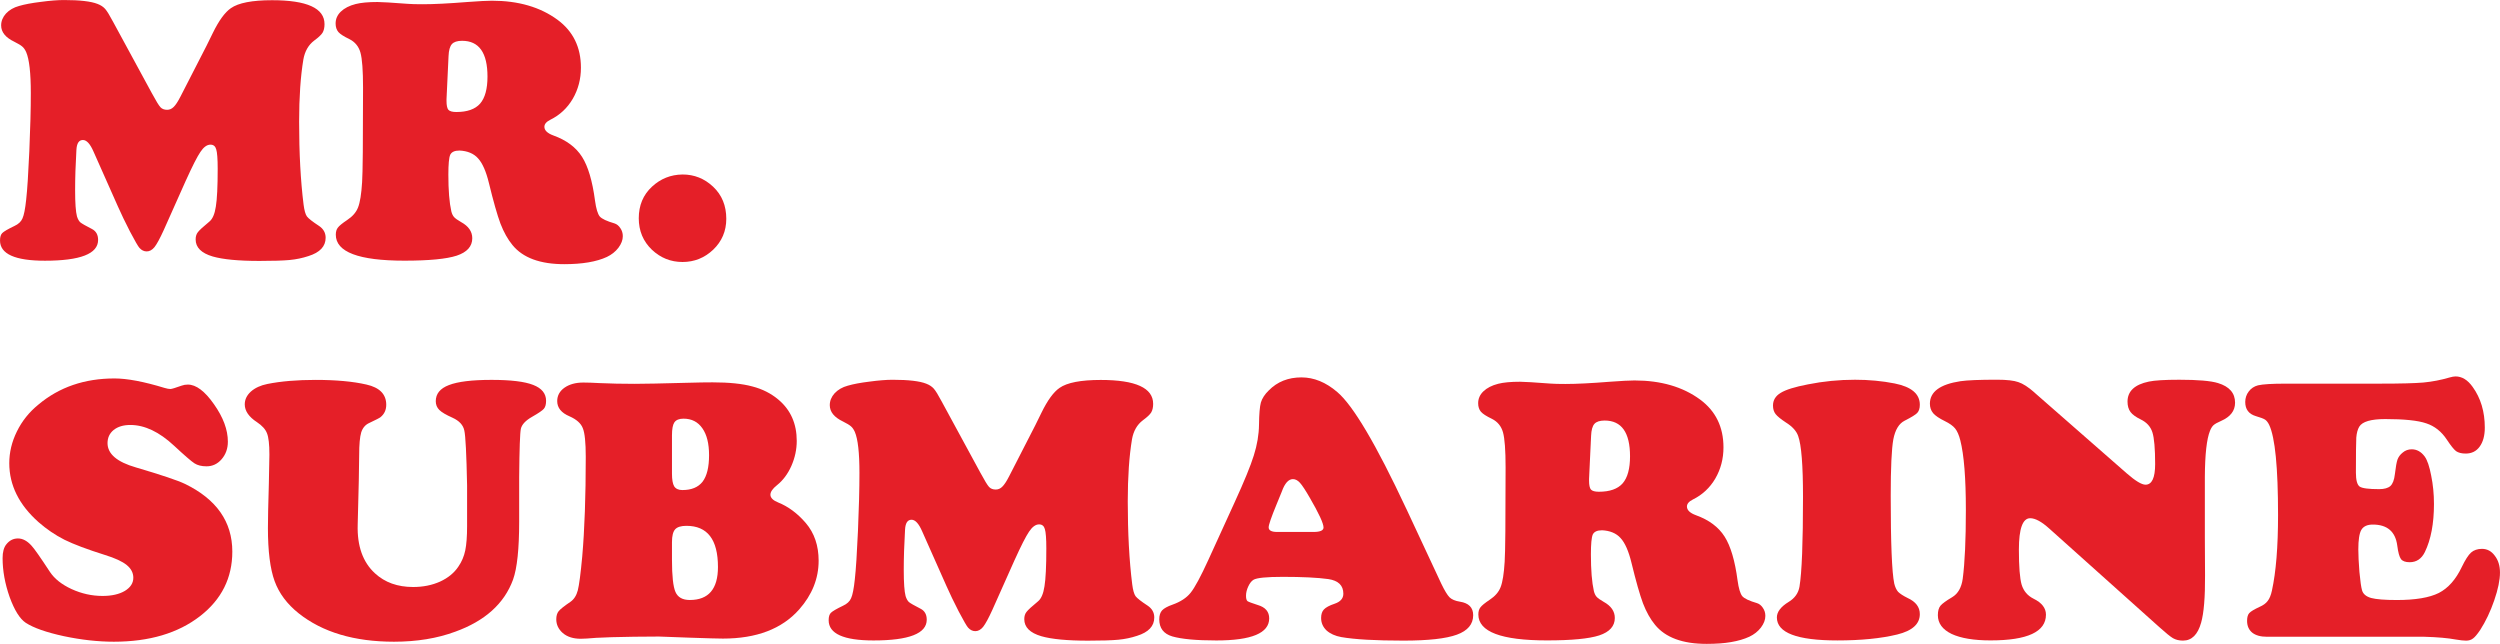
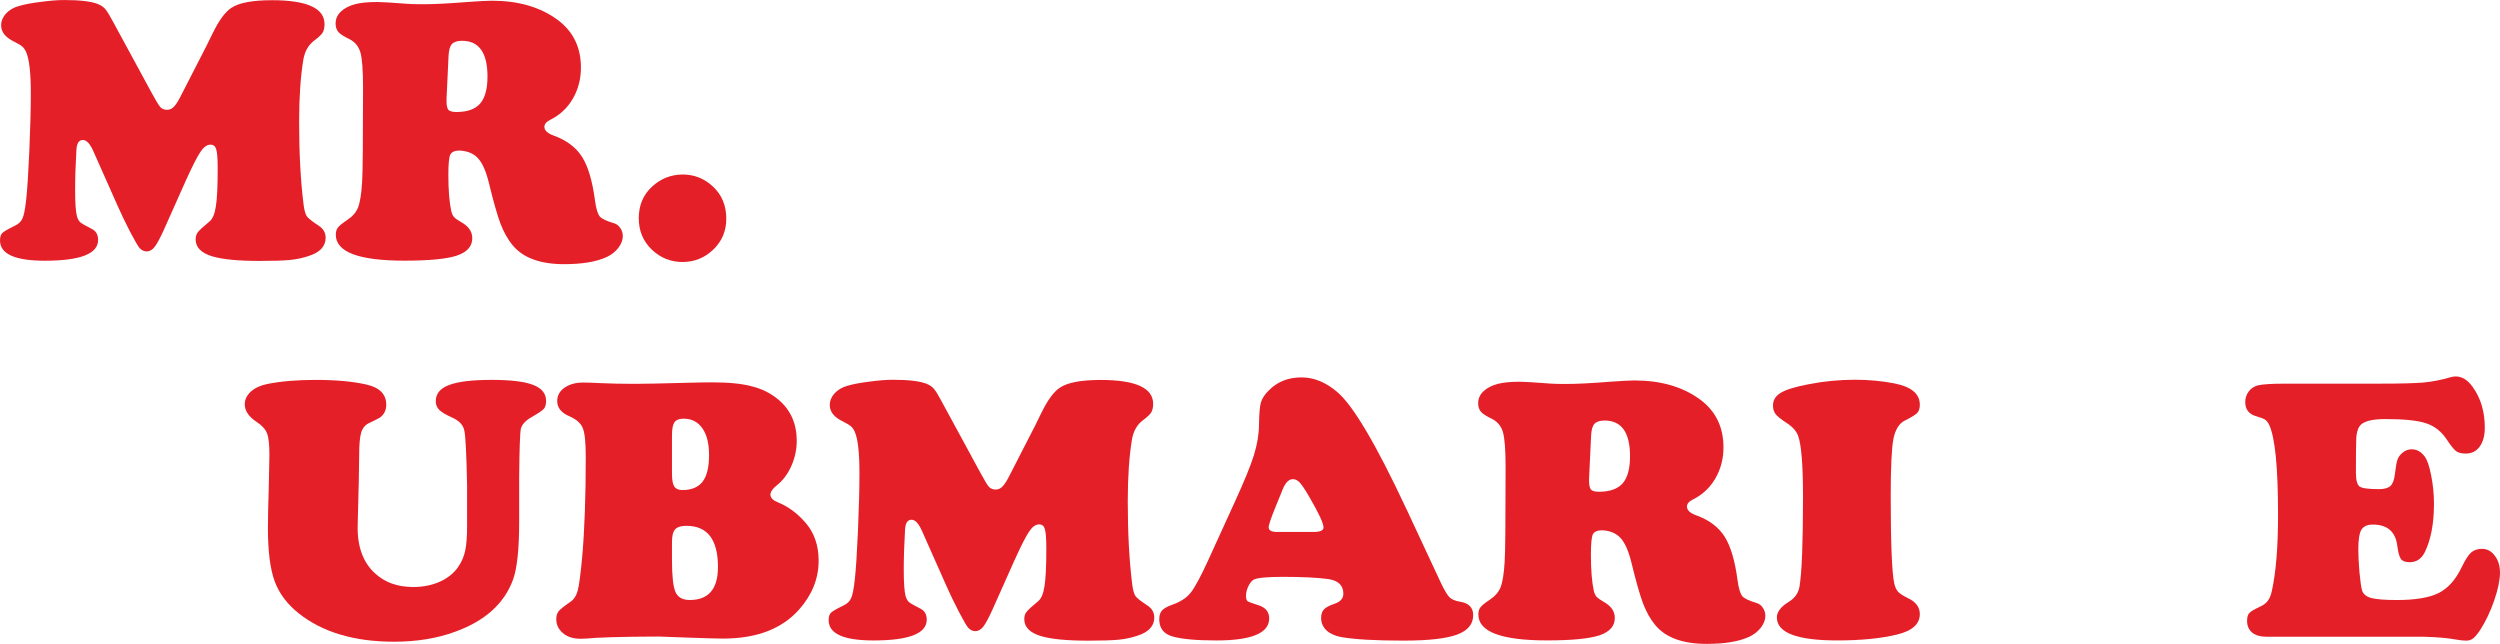
<svg xmlns="http://www.w3.org/2000/svg" xmlns:ns1="http://www.inkscape.org/namespaces/inkscape" xmlns:ns2="http://sodipodi.sourceforge.net/DTD/sodipodi-0.dtd" width="158.411mm" height="40.804mm" viewBox="0 0 158.411 40.804" version="1.1" id="svg5" ns1:version="1.2.2 (b0a8486, 2022-12-01)" ns2:docname="Mr Submarine 19??-1990.svg">
  <ns2:namedview id="namedview7" pagecolor="#ffffff" bordercolor="#111111" borderopacity="1" ns1:showpageshadow="0" ns1:pageopacity="0" ns1:pagecheckerboard="1" ns1:deskcolor="#d1d1d1" ns1:document-units="mm" showgrid="false" ns1:zoom="0.60578002" ns1:cx="286.4076" ns1:cy="366.46966" ns1:window-width="1440" ns1:window-height="900" ns1:window-x="0" ns1:window-y="0" ns1:window-maximized="0" ns1:current-layer="layer1" />
  <defs id="defs2" />
  <g ns1:label="Layer 1" ns1:groupmode="layer" id="layer1">
    <g aria-label="MR. SUBMARINE" id="text236" style="font-size:24.062px;line-height:1;font-family:'Cooper Black';-inkscape-font-specification:'Cooper Black, ';opacity:0.99;fill:#e51d26;fill-rule:evenodd;stroke-width:22.541;paint-order:stroke fill markers" transform="translate(-25.794,-128.098)">
      <path d="m 37.579,139.518 -1.41,3.16 q -0.364,0.799 -0.587,1.081 -0.223,0.27 -0.493,0.27 -0.258,0 -0.458,-0.223 -0.129,-0.141 -0.599,-1.034 -0.458,-0.893 -0.764,-1.586 l -1.551,-3.489 q -0.317,-0.728 -0.67,-0.728 -0.376,0 -0.411,0.623 -0.082,1.386 -0.082,2.561 0,1.222 0.117,1.657 0.082,0.258 0.211,0.376 0.141,0.117 0.74,0.423 0.388,0.2 0.388,0.693 0,1.316 -3.372,1.316 -2.843,0 -2.843,-1.281 0,-0.329 0.141,-0.47 0.153,-0.153 0.764,-0.446 0.388,-0.176 0.517,-0.482 0.141,-0.305 0.235,-1.187 0.106,-0.94 0.2,-3.078 0.094,-2.15 0.094,-3.677 0,-1.915 -0.294,-2.597 -0.106,-0.235 -0.247,-0.352 -0.129,-0.117 -0.505,-0.305 -0.834,-0.399 -0.834,-1.034 0,-0.411 0.305,-0.752 0.317,-0.341 0.834,-0.482 0.517,-0.153 1.375,-0.258 0.869,-0.117 1.469,-0.117 1.504,0 2.127,0.247 0.305,0.117 0.482,0.317 0.176,0.2 0.505,0.822 l 2.444,4.5 q 0.399,0.74 0.552,0.905 0.153,0.164 0.423,0.164 0.235,0 0.411,-0.176 0.188,-0.176 0.435,-0.658 l 1.657,-3.231 q 0.305,-0.623 0.399,-0.811 0.576,-1.175 1.14,-1.563 0.717,-0.505 2.608,-0.505 3.325,0 3.325,1.516 0,0.341 -0.129,0.552 -0.129,0.2 -0.529,0.493 -0.54,0.411 -0.681,1.187 -0.27,1.621 -0.27,3.948 0,2.996 0.282,5.252 0.07,0.552 0.211,0.752 0.153,0.2 0.764,0.599 0.423,0.282 0.423,0.752 0,0.822 -1.093,1.163 -0.564,0.188 -1.187,0.247 -0.623,0.059 -1.915,0.059 -1.986,0 -2.961,-0.282 -1.081,-0.317 -1.081,-1.081 0,-0.282 0.141,-0.458 0.141,-0.188 0.728,-0.67 0.305,-0.247 0.411,-0.952 0.117,-0.705 0.117,-2.397 0,-0.94 -0.094,-1.234 -0.082,-0.294 -0.364,-0.294 -0.329,0 -0.634,0.458 -0.305,0.446 -0.916,1.798 z" id="path577" />
      <path d="m 54.897,137.638 q -0.446,0 -0.576,0.27 -0.117,0.27 -0.117,1.257 0,1.492 0.188,2.326 0.059,0.235 0.176,0.364 0.117,0.129 0.446,0.317 0.705,0.388 0.705,1.022 0,0.775 -0.987,1.104 -0.975,0.317 -3.313,0.317 -4.347,0 -4.347,-1.645 0,-0.282 0.129,-0.446 0.129,-0.176 0.587,-0.482 0.517,-0.341 0.693,-0.799 0.188,-0.47 0.258,-1.61 0.059,-0.834 0.059,-5.98 0,-1.633 -0.164,-2.221 -0.164,-0.587 -0.705,-0.858 -0.517,-0.247 -0.693,-0.446 -0.176,-0.211 -0.176,-0.54 0,-0.435 0.329,-0.752 0.341,-0.329 0.94,-0.482 0.505,-0.129 1.386,-0.129 0.388,0 1.939,0.117 0.294,0.024 0.928,0.024 1.057,0 2.82,-0.141 1.116,-0.082 1.563,-0.082 2.514,0 4.159,1.21 1.48,1.093 1.48,3.031 0,1.081 -0.517,1.974 -0.517,0.881 -1.422,1.328 -0.376,0.188 -0.376,0.446 0,0.341 0.576,0.552 1.234,0.446 1.809,1.351 0.576,0.905 0.822,2.773 0.106,0.775 0.305,1.01 0.2,0.223 0.928,0.435 0.223,0.07 0.376,0.305 0.153,0.223 0.153,0.505 0,0.364 -0.282,0.74 -0.282,0.364 -0.728,0.576 -0.987,0.458 -2.702,0.458 -2.291,0 -3.278,-1.21 -0.446,-0.54 -0.764,-1.363 -0.305,-0.822 -0.728,-2.561 -0.27,-1.116 -0.693,-1.574 -0.411,-0.458 -1.187,-0.493 z m -0.681,-5.992 -0.129,2.738 q 0,0.035 0,0.106 0,0.423 0.117,0.564 0.129,0.141 0.505,0.141 1.034,0 1.504,-0.529 0.47,-0.54 0.47,-1.715 0,-2.268 -1.61,-2.268 -0.458,0 -0.646,0.211 -0.188,0.211 -0.211,0.752 z" id="path579" />
      <path d="m 69.042,139.154 q 1.116,0 1.939,0.775 0.834,0.787 0.834,2.033 0,1.163 -0.834,1.962 -0.822,0.775 -1.939,0.775 -1.116,0 -1.939,-0.775 -0.834,-0.799 -0.834,-1.997 0,-1.222 0.834,-1.997 0.822,-0.764 1.939,-0.775 z" id="path581" />
-       <path d="m 33.043,152.078 q 1.21,0 3.172,0.599 0.235,0.07 0.376,0.07 0.117,0 0.705,-0.211 0.188,-0.07 0.399,-0.07 0.787,0 1.657,1.245 0.881,1.245 0.881,2.373 0,0.658 -0.399,1.116 -0.388,0.446 -0.952,0.446 -0.47,0 -0.764,-0.188 -0.294,-0.188 -1.292,-1.116 -1.41,-1.316 -2.773,-1.316 -0.658,0 -1.057,0.317 -0.388,0.317 -0.388,0.834 0,1.022 1.798,1.539 2.432,0.717 3.113,1.046 2.996,1.457 2.996,4.288 0,2.503 -2.044,4.089 -2.091,1.621 -5.463,1.621 -1.504,0 -3.172,-0.352 -1.668,-0.364 -2.409,-0.846 -0.564,-0.376 -1.022,-1.633 -0.446,-1.269 -0.446,-2.467 0,-0.576 0.235,-0.869 0.294,-0.376 0.74,-0.376 0.446,0 0.858,0.458 0.247,0.258 1.163,1.657 0.435,0.658 1.375,1.093 0.952,0.435 1.962,0.435 0.869,0 1.41,-0.317 0.54,-0.329 0.54,-0.834 0,-0.47 -0.423,-0.811 -0.423,-0.341 -1.375,-0.634 -1.68,-0.529 -2.561,-0.963 -0.881,-0.446 -1.645,-1.116 -1.856,-1.645 -1.856,-3.736 0,-1.034 0.482,-2.009 0.482,-0.987 1.363,-1.704 1.974,-1.657 4.817,-1.657 z" id="path583" />
      <path d="m 58.691,158.281 v 2.867 q 0,2.597 -0.388,3.677 -0.834,2.279 -3.666,3.301 -1.715,0.634 -3.877,0.634 -3.771,0 -6.039,-1.798 -1.104,-0.881 -1.527,-2.044 -0.423,-1.163 -0.423,-3.36 0,-0.858 0.059,-2.82 0.035,-1.386 0.035,-1.833 0,-0.975 -0.153,-1.351 -0.141,-0.376 -0.634,-0.705 -0.775,-0.505 -0.775,-1.128 0,-0.458 0.388,-0.811 0.399,-0.352 1.046,-0.482 1.292,-0.258 3.055,-0.258 1.939,0 3.219,0.294 1.257,0.282 1.257,1.281 0,0.493 -0.364,0.787 -0.082,0.07 -0.705,0.364 -0.376,0.164 -0.517,0.599 -0.129,0.435 -0.129,1.433 0,1.022 -0.094,4.418 -0.059,2.021 1.093,3.078 0.94,0.869 2.42,0.869 0.94,0 1.704,-0.341 0.764,-0.352 1.163,-0.952 0.317,-0.458 0.435,-1.022 0.117,-0.564 0.117,-1.539 v -2.585 q -0.059,-2.972 -0.176,-3.478 -0.106,-0.517 -0.752,-0.811 -0.611,-0.27 -0.834,-0.493 -0.223,-0.223 -0.223,-0.552 0,-0.705 0.834,-1.022 0.846,-0.329 2.702,-0.329 1.821,0 2.632,0.317 0.822,0.317 0.822,1.01 0,0.341 -0.141,0.505 -0.141,0.164 -0.74,0.505 -0.623,0.352 -0.717,0.764 -0.082,0.399 -0.106,3.008 z" id="path585" />
      <path d="m 67.562,168.432 -1.574,0.012 q -1.657,0.024 -2.42,0.07 -0.681,0.059 -0.975,0.059 -0.717,0 -1.14,-0.364 -0.411,-0.364 -0.411,-0.869 0,-0.329 0.153,-0.517 0.153,-0.188 0.74,-0.587 0.341,-0.235 0.47,-0.728 0.129,-0.505 0.282,-2.15 0.223,-2.561 0.223,-6.309 0,-1.375 -0.188,-1.821 -0.176,-0.458 -0.846,-0.752 -0.775,-0.329 -0.775,-0.963 0,-0.517 0.458,-0.846 0.47,-0.329 1.198,-0.329 0.399,0 1.022,0.035 1.034,0.047 2.232,0.047 0.881,0 3.466,-0.07 0.811,-0.024 1.469,-0.024 1.563,0 2.514,0.258 0.963,0.247 1.668,0.846 1.151,0.975 1.151,2.608 0,0.811 -0.341,1.586 -0.341,0.764 -0.916,1.222 -0.411,0.329 -0.411,0.599 0,0.294 0.493,0.493 0.963,0.388 1.751,1.304 0.811,0.952 0.811,2.385 0,1.692 -1.234,3.09 -1.633,1.845 -4.829,1.845 -0.435,0 -2.138,-0.059 -1.551,-0.059 -1.903,-0.07 z m 0.811,-12.748 v 2.42 q 0,0.576 0.141,0.811 0.153,0.235 0.517,0.235 0.869,0 1.281,-0.529 0.411,-0.54 0.411,-1.68 0,-1.104 -0.423,-1.704 -0.423,-0.611 -1.198,-0.611 -0.411,0 -0.576,0.235 -0.153,0.223 -0.153,0.822 z m 0,6.767 v 1.116 q 0,1.539 0.223,2.044 0.223,0.505 0.905,0.505 1.786,0 1.786,-2.091 0,-2.608 -1.997,-2.608 -0.517,0 -0.717,0.223 -0.2,0.223 -0.2,0.811 z" id="path587" />
      <path d="m 90.085,163.58 -1.41,3.16 q -0.364,0.799 -0.587,1.081 -0.223,0.27 -0.493,0.27 -0.258,0 -0.458,-0.223 -0.129,-0.141 -0.599,-1.034 -0.458,-0.893 -0.764,-1.586 l -1.551,-3.489 q -0.317,-0.728 -0.67,-0.728 -0.376,0 -0.411,0.623 -0.082,1.386 -0.082,2.561 0,1.222 0.117,1.657 0.082,0.258 0.211,0.376 0.141,0.117 0.74,0.423 0.388,0.2 0.388,0.693 0,1.316 -3.372,1.316 -2.843,0 -2.843,-1.281 0,-0.329 0.141,-0.47 0.153,-0.153 0.764,-0.446 0.388,-0.176 0.517,-0.482 0.141,-0.305 0.235,-1.187 0.106,-0.94 0.2,-3.078 0.094,-2.15 0.094,-3.677 0,-1.915 -0.294,-2.597 -0.106,-0.235 -0.247,-0.352 -0.129,-0.117 -0.505,-0.305 -0.834,-0.399 -0.834,-1.034 0,-0.411 0.305,-0.752 0.317,-0.341 0.834,-0.482 0.517,-0.153 1.375,-0.258 0.869,-0.117 1.469,-0.117 1.504,0 2.127,0.247 0.305,0.117 0.482,0.317 0.176,0.2 0.505,0.822 l 2.444,4.5 q 0.399,0.74 0.552,0.905 0.153,0.164 0.423,0.164 0.235,0 0.411,-0.176 0.188,-0.176 0.435,-0.658 l 1.657,-3.231 q 0.305,-0.623 0.399,-0.811 0.576,-1.175 1.14,-1.563 0.717,-0.505 2.608,-0.505 3.325,0 3.325,1.516 0,0.341 -0.129,0.552 -0.129,0.2 -0.529,0.493 -0.54,0.411 -0.681,1.187 -0.27,1.621 -0.27,3.948 0,2.996 0.282,5.252 0.07,0.552 0.211,0.752 0.153,0.2 0.764,0.599 0.423,0.282 0.423,0.752 0,0.822 -1.093,1.163 -0.564,0.188 -1.187,0.247 -0.623,0.059 -1.915,0.059 -1.986,0 -2.961,-0.282 -1.081,-0.317 -1.081,-1.081 0,-0.282 0.141,-0.458 0.141,-0.188 0.728,-0.67 0.305,-0.247 0.411,-0.952 0.117,-0.705 0.117,-2.397 0,-0.94 -0.094,-1.234 -0.082,-0.294 -0.364,-0.294 -0.329,0 -0.634,0.458 -0.305,0.446 -0.916,1.798 z" id="path589" />
      <path d="m 114.899,160.325 2.221,4.758 q 0.317,0.658 0.529,0.869 0.211,0.2 0.646,0.27 0.846,0.129 0.846,0.858 0,0.858 -1.034,1.234 -1.034,0.376 -3.384,0.376 -2.655,0 -3.936,-0.223 -0.587,-0.106 -0.94,-0.423 -0.341,-0.329 -0.341,-0.787 0,-0.352 0.176,-0.54 0.188,-0.2 0.681,-0.364 0.552,-0.188 0.552,-0.634 0,-0.787 -0.952,-0.928 -1.022,-0.141 -2.878,-0.141 -1.563,0 -1.868,0.188 -0.188,0.117 -0.329,0.423 -0.141,0.305 -0.141,0.587 0,0.258 0.094,0.341 0.106,0.07 0.658,0.247 0.717,0.211 0.717,0.846 0,1.398 -3.348,1.398 -1.903,0 -2.796,-0.258 -0.822,-0.247 -0.822,-1.081 0,-0.364 0.176,-0.564 0.188,-0.2 0.658,-0.364 0.764,-0.27 1.151,-0.752 0.399,-0.493 1.128,-2.091 l 1.657,-3.63 q 0.916,-1.997 1.222,-2.984 0.317,-0.999 0.329,-1.95 0.012,-1.01 0.117,-1.398 0.117,-0.399 0.505,-0.775 0.811,-0.822 2.068,-0.822 1.187,0 2.268,0.928 1.504,1.269 4.371,7.39 z m -8.177,1.48 h 2.303 q 0.634,0 0.634,-0.282 0,-0.388 -0.881,-1.903 -0.399,-0.693 -0.611,-0.928 -0.211,-0.235 -0.446,-0.235 -0.423,0 -0.705,0.787 -0.047,0.106 -0.341,0.834 -0.493,1.198 -0.493,1.433 0,0.294 0.54,0.294 z" id="path591" />
      <path d="m 127.294,161.7 q -0.446,0 -0.576,0.27 -0.117,0.27 -0.117,1.257 0,1.492 0.188,2.326 0.059,0.235 0.176,0.364 0.117,0.129 0.446,0.317 0.705,0.388 0.705,1.022 0,0.775 -0.987,1.104 -0.975,0.317 -3.313,0.317 -4.347,0 -4.347,-1.645 0,-0.282 0.129,-0.446 0.129,-0.176 0.587,-0.482 0.517,-0.341 0.693,-0.799 0.188,-0.47 0.258,-1.61 0.059,-0.834 0.059,-5.98 0,-1.633 -0.164,-2.221 -0.164,-0.587 -0.705,-0.858 -0.517,-0.247 -0.693,-0.446 -0.176,-0.211 -0.176,-0.54 0,-0.435 0.329,-0.752 0.341,-0.329 0.94,-0.482 0.505,-0.129 1.386,-0.129 0.388,0 1.939,0.117 0.294,0.024 0.928,0.024 1.057,0 2.82,-0.141 1.116,-0.082 1.563,-0.082 2.514,0 4.159,1.21 1.48,1.093 1.48,3.031 0,1.081 -0.517,1.974 -0.517,0.881 -1.422,1.328 -0.376,0.188 -0.376,0.446 0,0.341 0.576,0.552 1.234,0.446 1.809,1.351 0.576,0.905 0.822,2.773 0.106,0.775 0.305,1.01 0.2,0.223 0.928,0.435 0.223,0.07 0.376,0.305 0.153,0.223 0.153,0.505 0,0.364 -0.282,0.74 -0.282,0.364 -0.728,0.576 -0.987,0.458 -2.702,0.458 -2.291,0 -3.278,-1.21 -0.446,-0.54 -0.764,-1.363 -0.305,-0.822 -0.728,-2.561 -0.27,-1.116 -0.693,-1.574 -0.411,-0.458 -1.187,-0.493 z m -0.681,-5.992 -0.129,2.738 q 0,0.035 0,0.106 0,0.423 0.117,0.564 0.129,0.141 0.505,0.141 1.034,0 1.504,-0.529 0.47,-0.54 0.47,-1.715 0,-2.268 -1.61,-2.268 -0.458,0 -0.646,0.211 -0.188,0.211 -0.211,0.752 z" id="path593" />
      <path d="m 143.319,152.16 q 1.339,0 2.526,0.235 1.598,0.317 1.598,1.351 0,0.341 -0.164,0.517 -0.153,0.164 -0.799,0.493 -0.54,0.27 -0.717,1.187 -0.164,0.916 -0.164,3.572 0,4.488 0.223,5.557 0.082,0.341 0.247,0.529 0.176,0.176 0.599,0.388 0.775,0.352 0.775,1.022 0,0.94 -1.433,1.292 -1.551,0.376 -3.795,0.376 -3.83,0 -3.83,-1.457 0,-0.529 0.752,-0.987 0.576,-0.352 0.681,-0.963 0.223,-1.339 0.223,-5.686 0,-3.008 -0.305,-3.854 -0.164,-0.482 -0.787,-0.869 -0.482,-0.317 -0.646,-0.529 -0.164,-0.211 -0.164,-0.54 0,-0.505 0.482,-0.799 0.493,-0.305 1.727,-0.54 1.469,-0.294 2.972,-0.294 z" id="path595" />
-       <path d="m 154.704,152.97 5.851,5.123 q 0.822,0.717 1.187,0.717 0.611,0 0.611,-1.304 0,-1.48 -0.176,-2.021 -0.176,-0.54 -0.74,-0.811 -0.458,-0.223 -0.646,-0.47 -0.188,-0.258 -0.188,-0.658 0,-0.987 1.351,-1.269 0.552,-0.117 1.927,-0.117 1.774,0 2.456,0.211 1.081,0.329 1.081,1.245 0,0.764 -0.881,1.151 -0.352,0.153 -0.482,0.27 -0.129,0.117 -0.223,0.352 -0.317,0.775 -0.329,2.937 v 3.83 q 0,0.881 0.012,2.409 0.012,2.068 -0.247,2.984 -0.317,1.14 -1.151,1.14 -0.364,0 -0.634,-0.153 -0.258,-0.153 -0.869,-0.705 l -6.967,-6.239 q -0.728,-0.658 -1.21,-0.658 -0.717,0 -0.717,1.986 0,1.633 0.176,2.232 0.188,0.599 0.752,0.881 0.787,0.388 0.787,1.01 0,1.633 -3.513,1.633 -1.586,0 -2.467,-0.411 -0.869,-0.423 -0.869,-1.187 0,-0.399 0.164,-0.599 0.164,-0.2 0.74,-0.54 0.552,-0.329 0.67,-1.163 0.2,-1.516 0.2,-4.359 0,-3.031 -0.352,-4.418 -0.129,-0.505 -0.329,-0.752 -0.2,-0.247 -0.658,-0.47 -0.529,-0.258 -0.74,-0.505 -0.2,-0.247 -0.2,-0.599 0,-1.128 1.939,-1.422 0.658,-0.094 2.303,-0.094 0.94,0 1.363,0.153 0.435,0.141 1.022,0.658 z" id="path597" />
      <path d="m 170.647,152.407 h 6.039 q 1.833,0 2.667,-0.07 0.846,-0.082 1.645,-0.317 0.247,-0.07 0.388,-0.07 0.611,0 1.081,0.658 0.775,1.069 0.775,2.585 0,0.764 -0.329,1.21 -0.317,0.435 -0.881,0.435 -0.388,0 -0.611,-0.153 -0.211,-0.164 -0.576,-0.717 -0.517,-0.787 -1.316,-1.046 -0.787,-0.27 -2.597,-0.27 -1.351,0 -1.645,0.482 -0.153,0.258 -0.188,0.693 -0.024,0.435 -0.024,2.221 0,0.705 0.235,0.881 0.235,0.164 1.234,0.164 0.493,0 0.717,-0.2 0.223,-0.211 0.282,-0.74 0.082,-0.681 0.164,-0.928 0.094,-0.258 0.329,-0.446 0.247,-0.211 0.576,-0.211 0.482,0 0.822,0.458 0.247,0.341 0.411,1.21 0.176,0.858 0.176,1.798 0,1.856 -0.576,3.043 -0.317,0.646 -0.963,0.646 -0.399,0 -0.552,-0.2 -0.153,-0.211 -0.235,-0.858 -0.176,-1.328 -1.551,-1.328 -0.529,0 -0.728,0.341 -0.188,0.329 -0.188,1.234 0,0.552 0.07,1.433 0.082,0.869 0.164,1.151 0.094,0.352 0.576,0.493 0.493,0.129 1.633,0.129 1.762,0 2.655,-0.446 0.893,-0.458 1.457,-1.645 0.329,-0.681 0.587,-0.916 0.27,-0.235 0.693,-0.235 0.493,0 0.811,0.435 0.329,0.423 0.329,1.069 0,0.705 -0.364,1.762 -0.364,1.057 -0.893,1.88 -0.27,0.399 -0.446,0.529 -0.176,0.141 -0.446,0.141 -0.223,0 -0.646,-0.07 -0.752,-0.141 -2.009,-0.176 h -9.963 q -0.599,0 -0.928,-0.258 -0.329,-0.27 -0.329,-0.752 0,-0.341 0.141,-0.493 0.141,-0.153 0.646,-0.388 0.352,-0.153 0.517,-0.376 0.176,-0.223 0.27,-0.658 0.388,-1.774 0.388,-4.782 0,-4.535 -0.564,-5.722 -0.117,-0.235 -0.258,-0.329 -0.141,-0.094 -0.587,-0.223 -0.67,-0.2 -0.67,-0.893 0,-0.376 0.223,-0.67 0.223,-0.294 0.587,-0.388 0.458,-0.106 1.774,-0.106 z" id="path599" />
    </g>
  </g>
</svg>